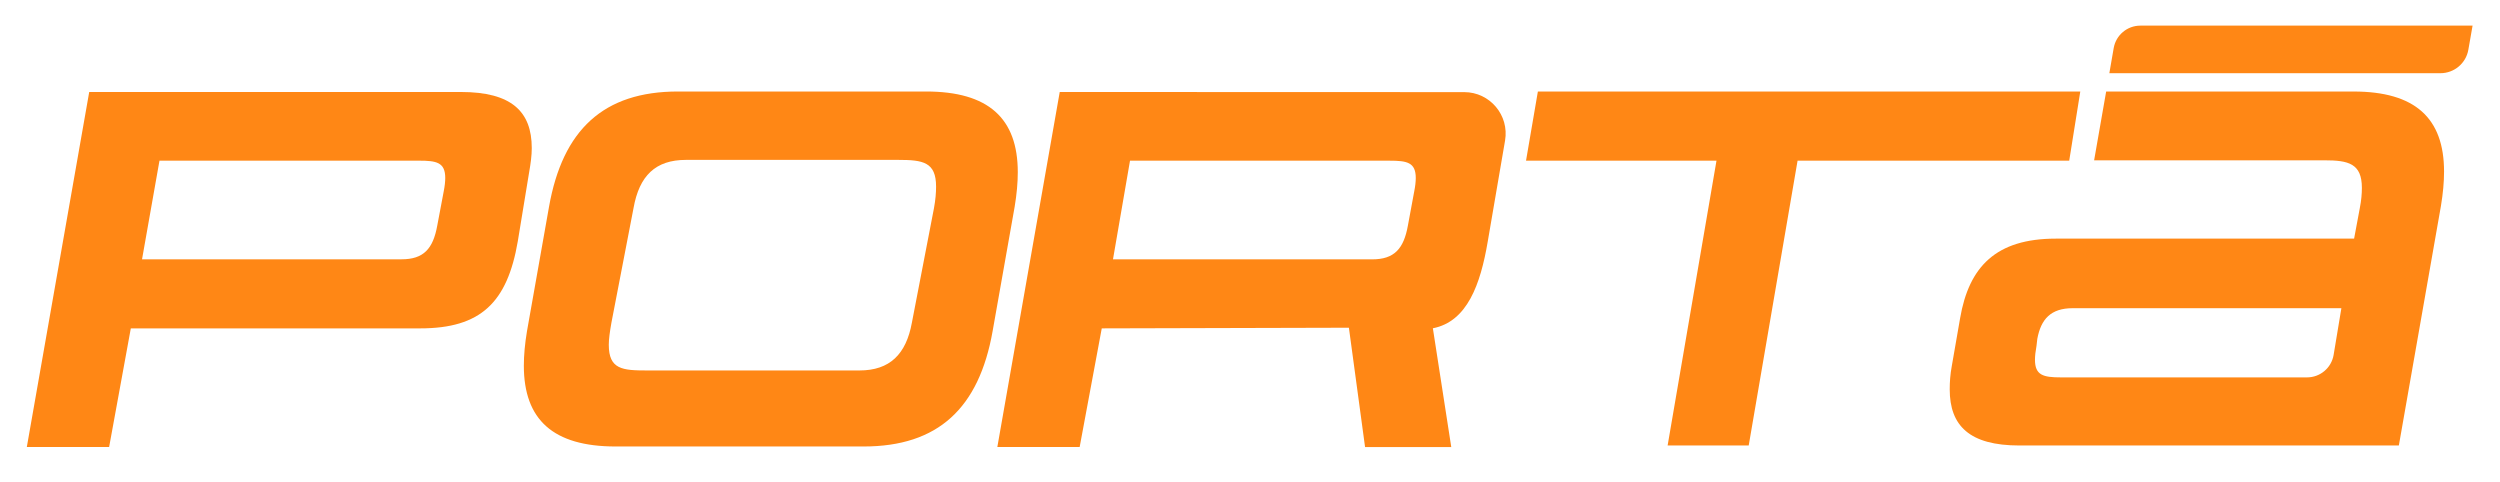
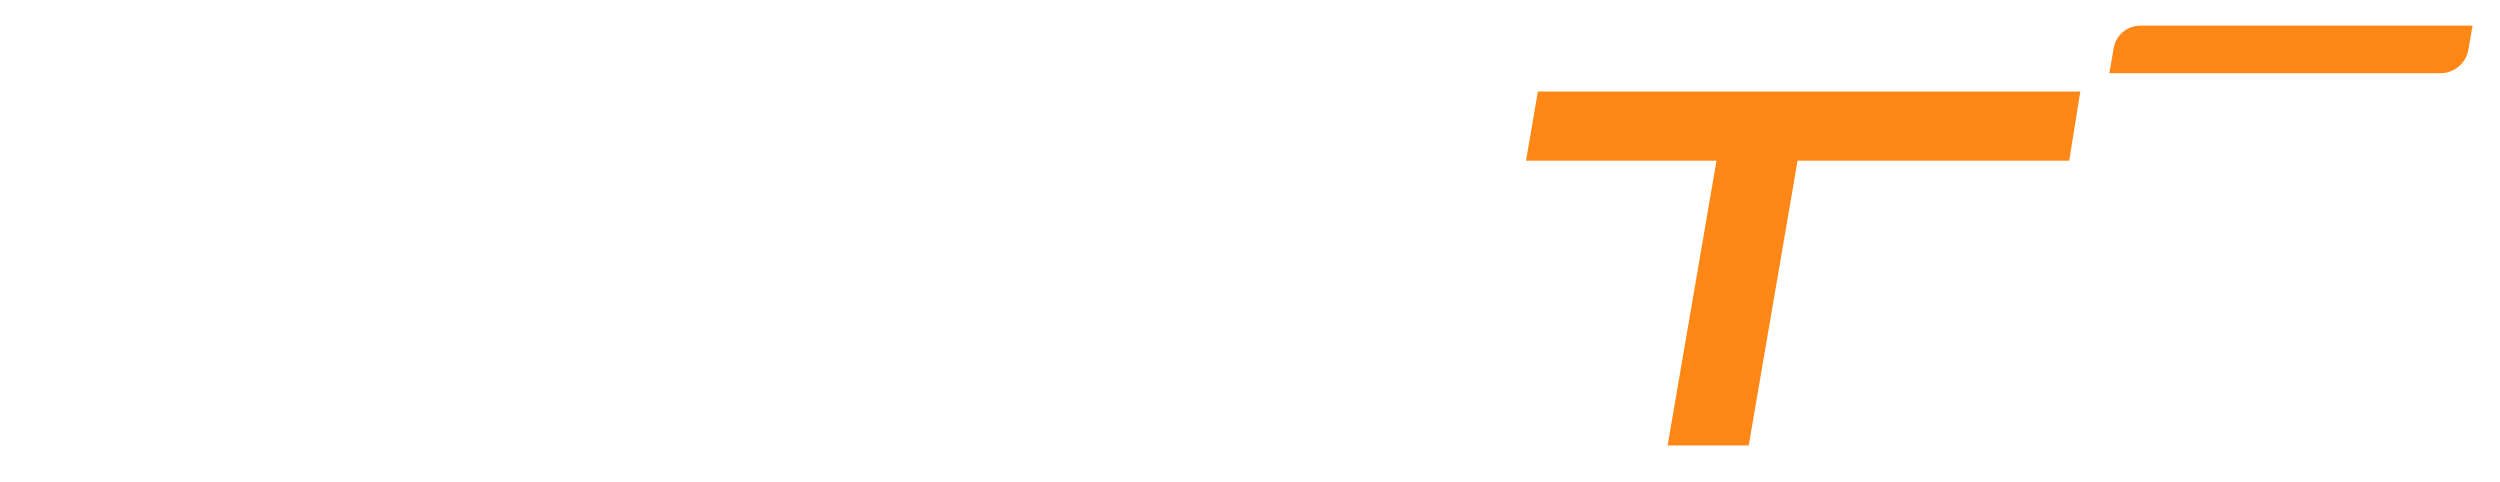
<svg xmlns="http://www.w3.org/2000/svg" id="a" width="1334.37" height="257.39" viewBox="0 0 1334.37 257.39">
  <defs>
    <style>.b{fill:#ff8715;}</style>
  </defs>
-   <path class="b" d="M69.82,175.27l-11.57,63.3H14.32L47.62,49.1h198.43c26.87,0,37.78,10.36,37.78,29.95,0,3.92-.56,8.12-1.4,12.87l-6.06,36.89c-5.6,32.74-19.87,46.46-52.06,46.46H69.82ZM236.81,102.28c.56-2.8.84-5.32.84-7.28,0-8.4-4.76-9.24-13.99-9.24H85.12l-9.31,52.64h138.53c11.75,0,16.79-5.6,19.03-17.91l3.44-18.22Z" />
-   <path class="b" d="M328.58,238.31c-33.3,0-48.98-14.27-48.98-43.1,0-5.6.56-11.75,1.68-18.47l11.75-66.33c7.28-41.14,29.11-61.57,68.85-61.57h132.38c33.3,0,48.98,14.27,48.98,43.1,0,5.6-.56,11.75-1.68,18.47l-11.75,66.33c-7.28,41.14-29.11,61.57-68.85,61.57h-132.38ZM498.51,111.08c.84-4.48,1.12-8.4,1.12-11.47,0-13.15-7-14.27-20.15-14.27h-113.35c-16.23,0-24.91,8.4-27.99,25.75l-11.8,61.18c-.84,4.76-1.4,8.68-1.4,11.75,0,13.15,7.28,13.71,20.43,13.71h113.35c16.23,0,24.91-8.68,27.99-25.47l11.8-61.18Z" />
-   <path class="b" d="M781.55,49.17l-215.92-.07-33.3,189.47h43.94l11.79-63.3,131.91-.35,8.63,63.71h46.01l-9.82-63.41c18.37-3.59,25.39-23.45,29.26-46.14l6.37-37.16,2.9-16.88c2.32-13.51-8.08-25.86-21.79-25.87ZM754.82,102.28l-3.38,18.24c-2.24,12.31-7.28,17.91-19.03,17.91h-138.36l9.09-52.66h138.53c9.24,0,13.99.84,13.99,9.24,0,1.96-.28,4.48-.84,7.28Z" />
-   <path class="b" d="M1077.84,237.78c-26.63,0-37.18-10.54-37.18-29.96,0-3.88.28-8.05,1.11-12.48l4.44-25.52c4.72-27.47,19.14-42.45,51.05-42.45h159.24l3.04-16.28c.83-4.16,1.11-7.77,1.11-10.82,0-13.04-7.21-14.7-19.97-14.7h-122.95l6.43-36.72h132.08c32.74,0,48.27,14.15,48.27,42.72,0,5.55-.55,11.65-1.66,18.31l-22.47,127.9h-202.52ZM1249.71,164.5h-143.43c-11.65,0-16.92,5.83-18.87,16.37l-.42,3.64c-.55,3.05-.83,5.55-.83,7.49,0,8.32,4.44,9.43,13.87,9.43h131.35c6.98,0,12.96-5.02,14.17-11.9l4.16-25.04Z" />
  <polygon class="b" points="916.17 85.77 890.09 237.78 933.37 237.78 959.45 85.77 1104.44 85.77 1110.35 48.84 820.84 48.84 814.51 85.77 916.17 85.77" />
  <path class="b" d="M1319.73,13.68h-177.31c-7.03,0-13.04,5.06-14.24,11.99l-2.32,13.4h176.72c7.35,0,13.64-5.28,14.9-12.52l2.25-12.86Z" />
</svg>